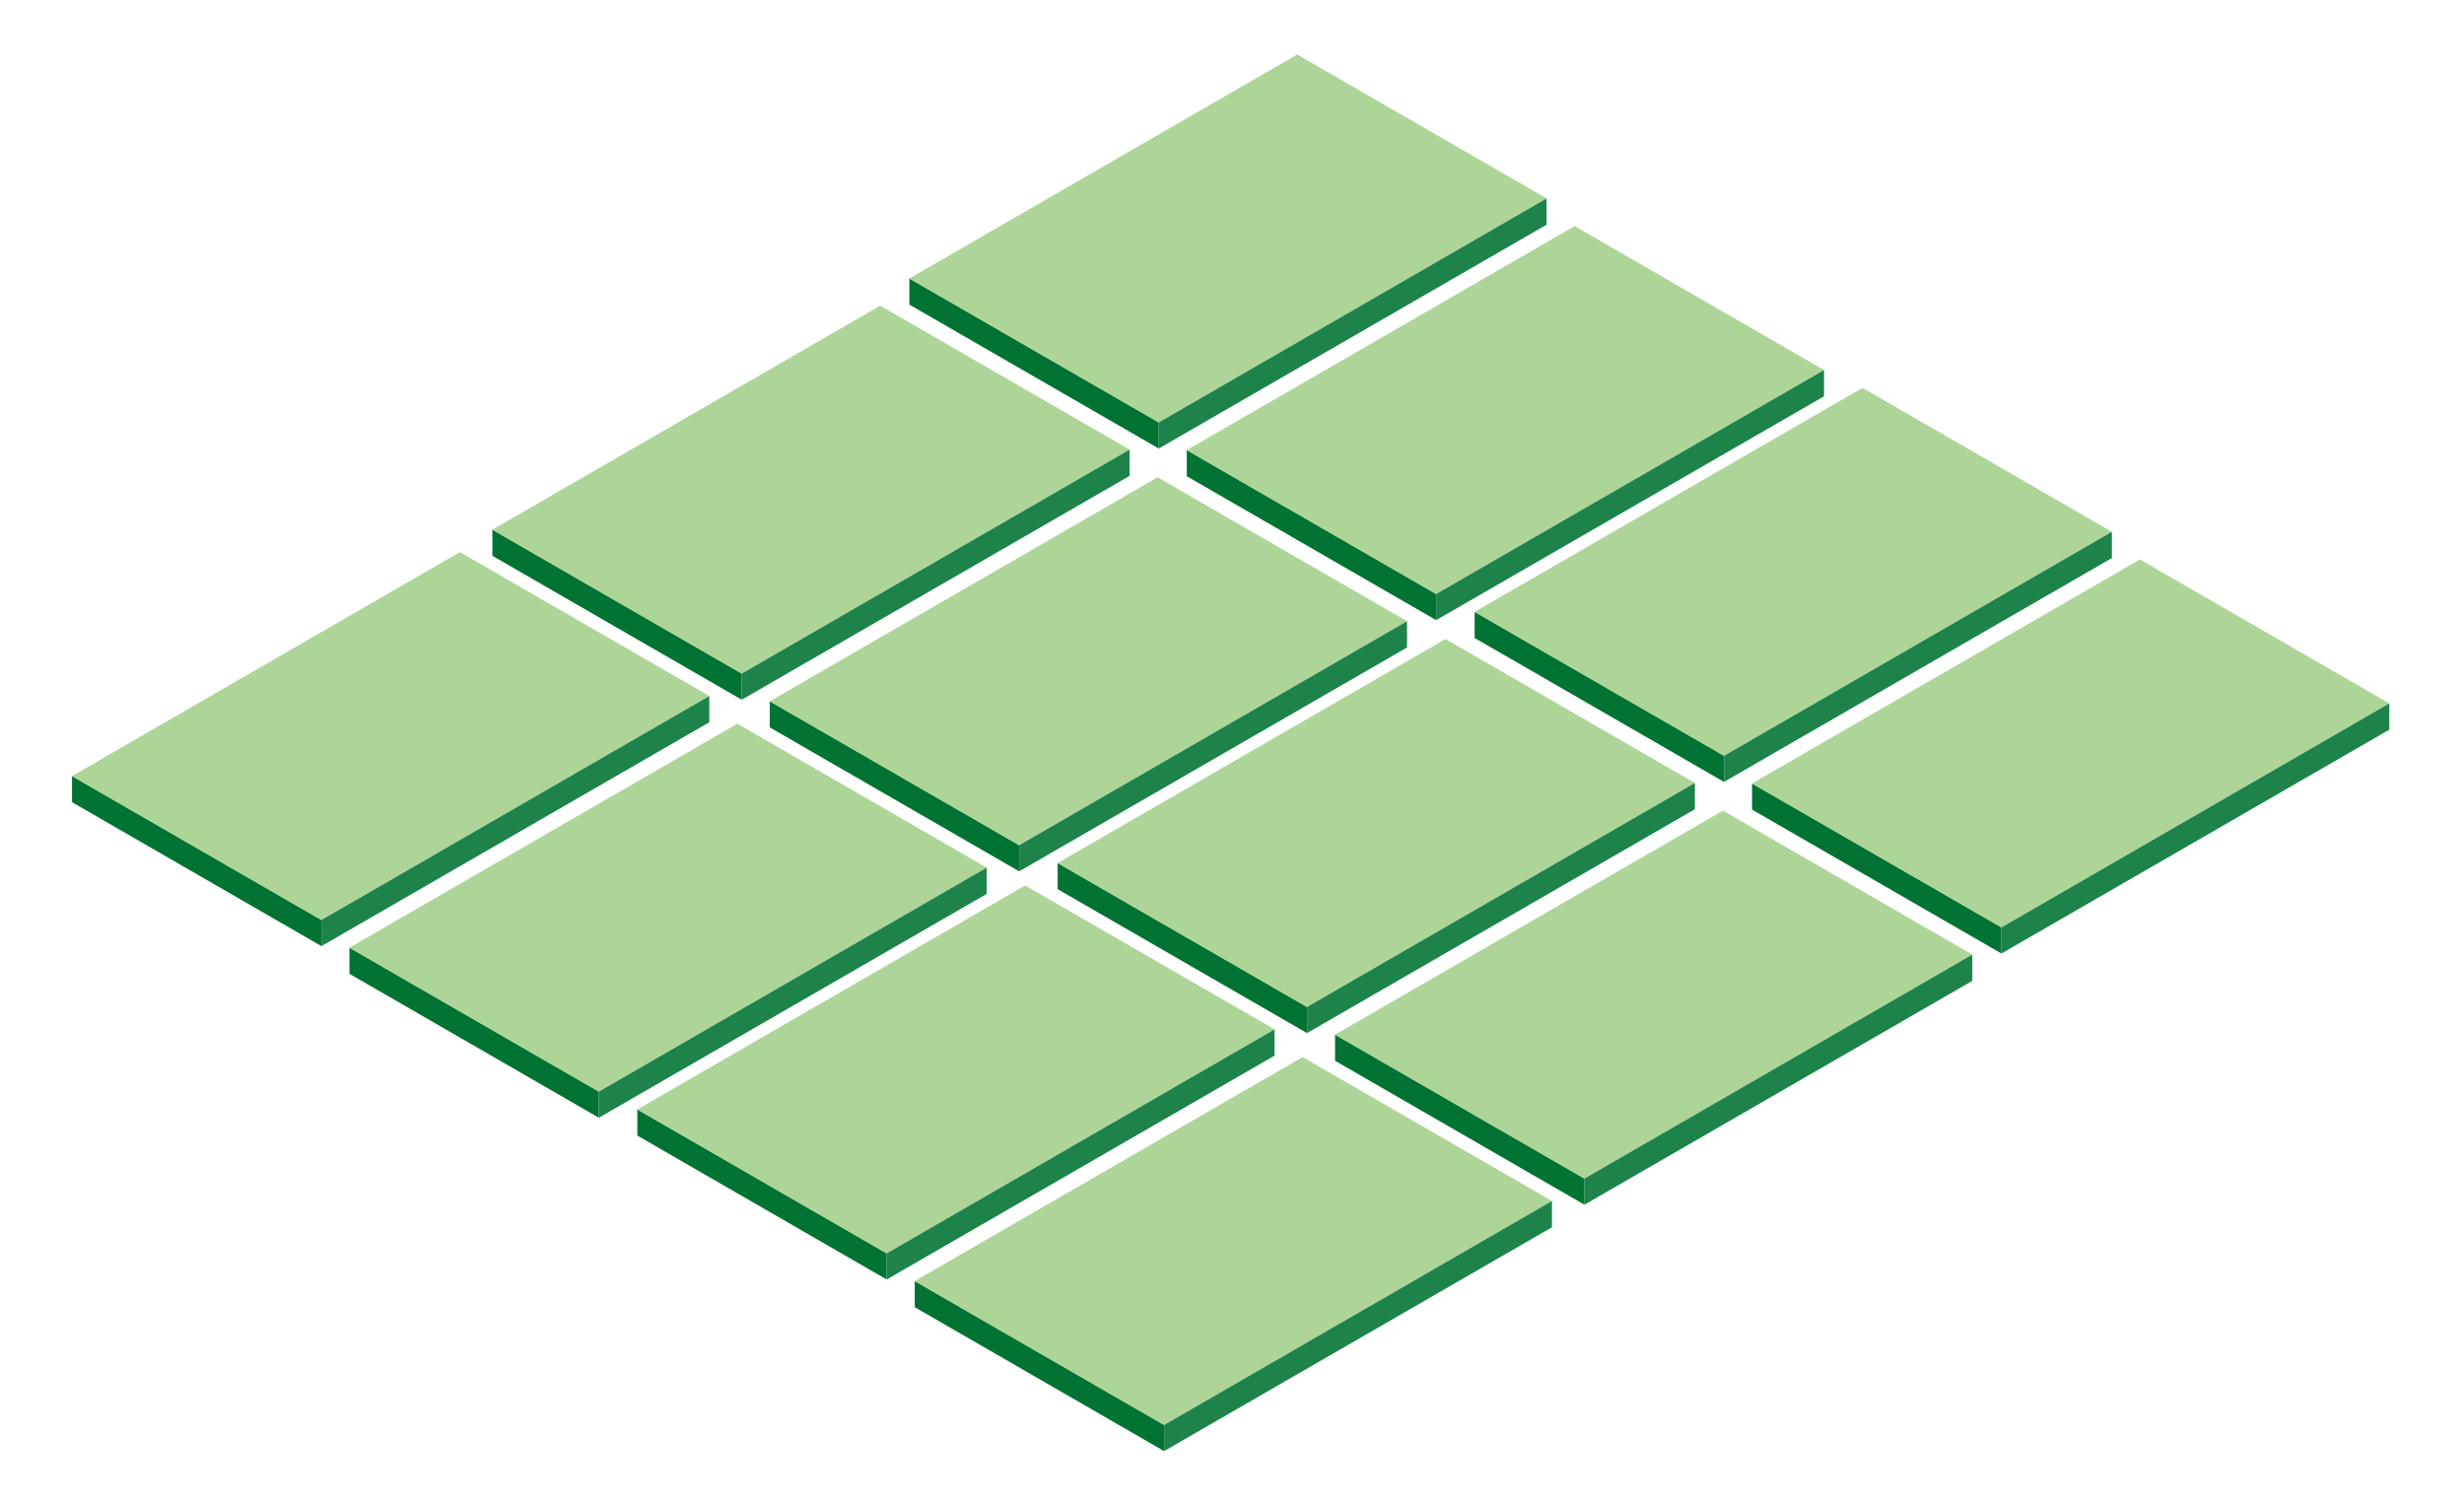
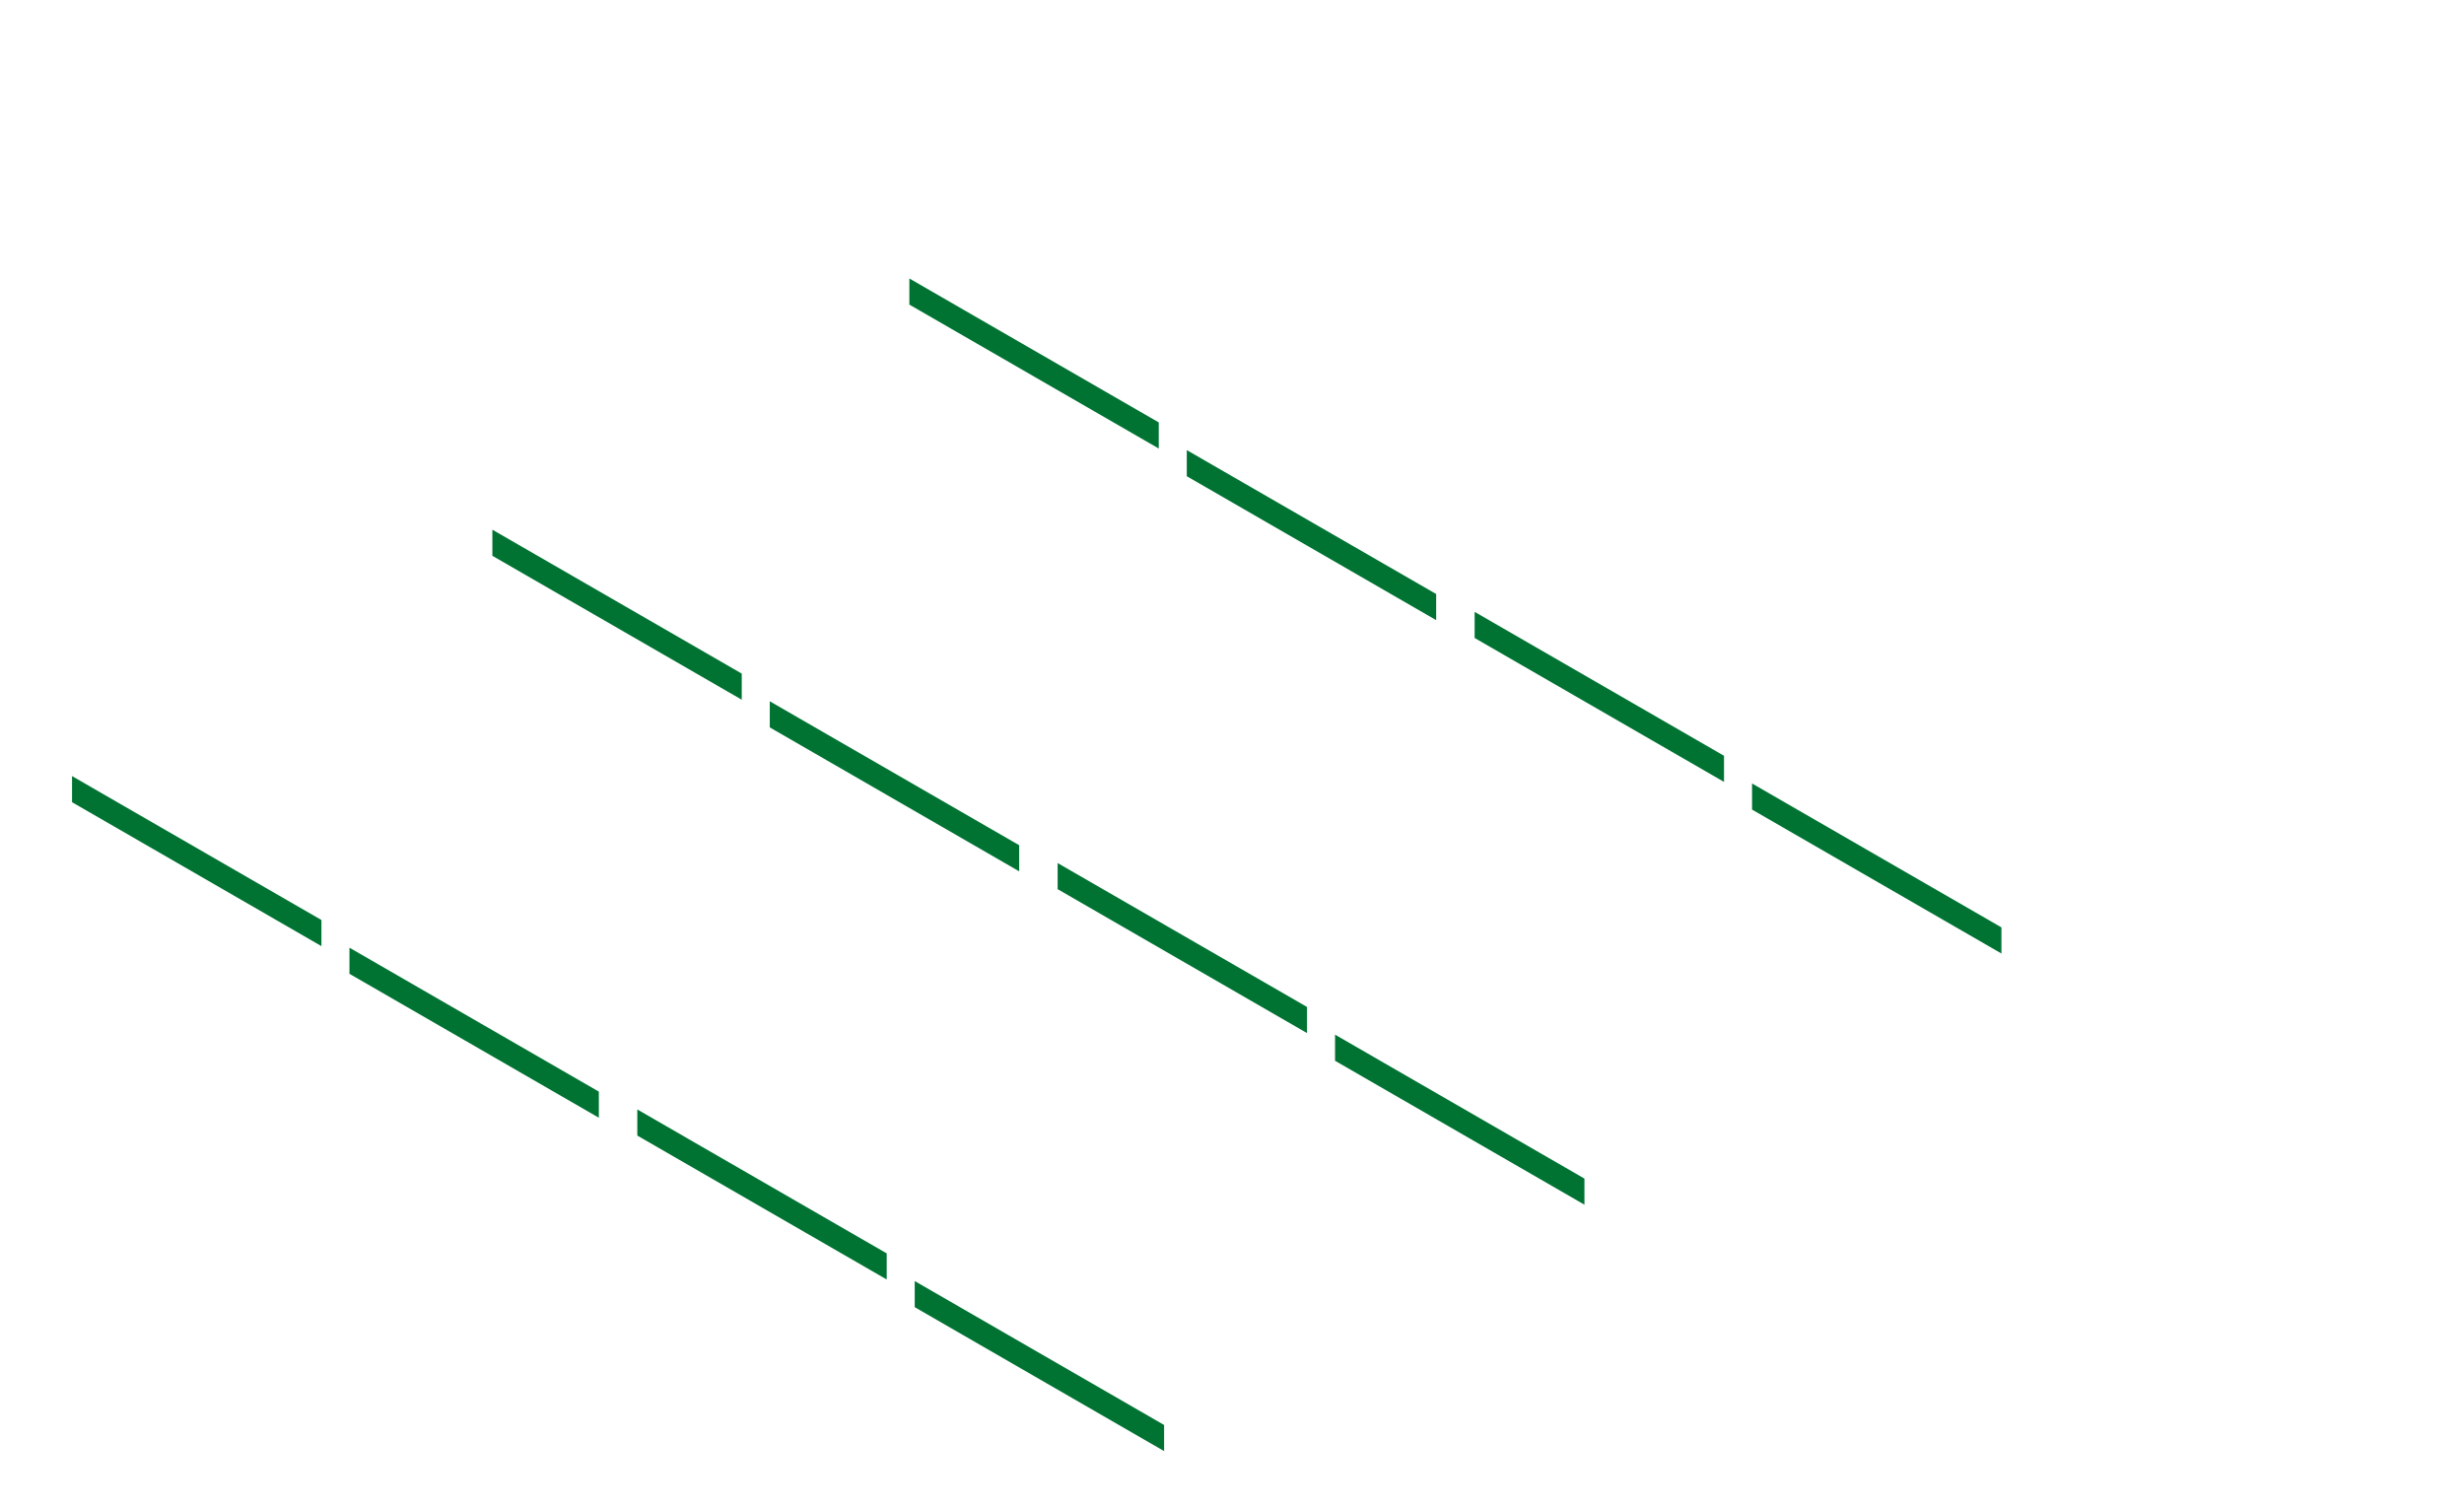
<svg xmlns="http://www.w3.org/2000/svg" xmlns:xlink="http://www.w3.org/1999/xlink" id="Design" viewBox="0 0 170 104">
  <defs>
    <style>.cls-1{fill:#007333;}.cls-2{fill:#add598;}.cls-3{fill:#1e834b;}</style>
    <symbol id="新規シンボル_13" data-name="新規シンボル 13" viewBox="0 0 44.41 27.46">
      <polygon class="cls-1" points="17.38 27.46 0 17.43 0 15.61 17.38 25.64 17.38 27.46" />
-       <polygon class="cls-2" points="17.38 25.64 0 15.61 27.03 0 44.41 10.03 17.38 25.64" />
-       <polygon class="cls-3" points="44.41 11.86 17.38 27.46 17.38 25.64 44.41 10.03 44.41 11.86" />
    </symbol>
  </defs>
  <use width="44.41" height="27.46" transform="translate(33.97 21.09) scale(0.99)" xlink:href="#新規シンボル_13" />
  <use width="44.41" height="27.46" transform="translate(53.11 32.93) scale(0.99)" xlink:href="#新規シンボル_13" />
  <use width="44.41" height="27.46" transform="translate(62.74 3.76) scale(0.99)" xlink:href="#新規シンボル_13" />
  <use width="44.41" height="27.46" transform="translate(81.88 15.6) scale(0.99)" xlink:href="#新規シンボル_13" />
  <use width="44.41" height="27.46" transform="translate(72.97 44.09) scale(0.99)" xlink:href="#新規シンボル_13" />
  <use width="44.41" height="27.46" transform="translate(92.11 55.93) scale(0.99)" xlink:href="#新規シンボル_13" />
  <use width="44.41" height="27.46" transform="translate(4.97 38.09) scale(0.99)" xlink:href="#新規シンボル_13" />
  <use width="44.41" height="27.46" transform="translate(24.11 49.93) scale(0.99)" xlink:href="#新規シンボル_13" />
  <use width="44.41" height="27.46" transform="translate(43.97 61.09) scale(0.99)" xlink:href="#新規シンボル_13" />
  <use width="44.41" height="27.46" transform="translate(63.11 72.93) scale(0.99)" xlink:href="#新規シンボル_13" />
  <use width="44.41" height="27.46" transform="translate(101.74 26.76) scale(0.99)" xlink:href="#新規シンボル_13" />
  <use width="44.41" height="27.46" transform="translate(120.88 38.6) scale(0.99)" xlink:href="#新規シンボル_13" />
</svg>